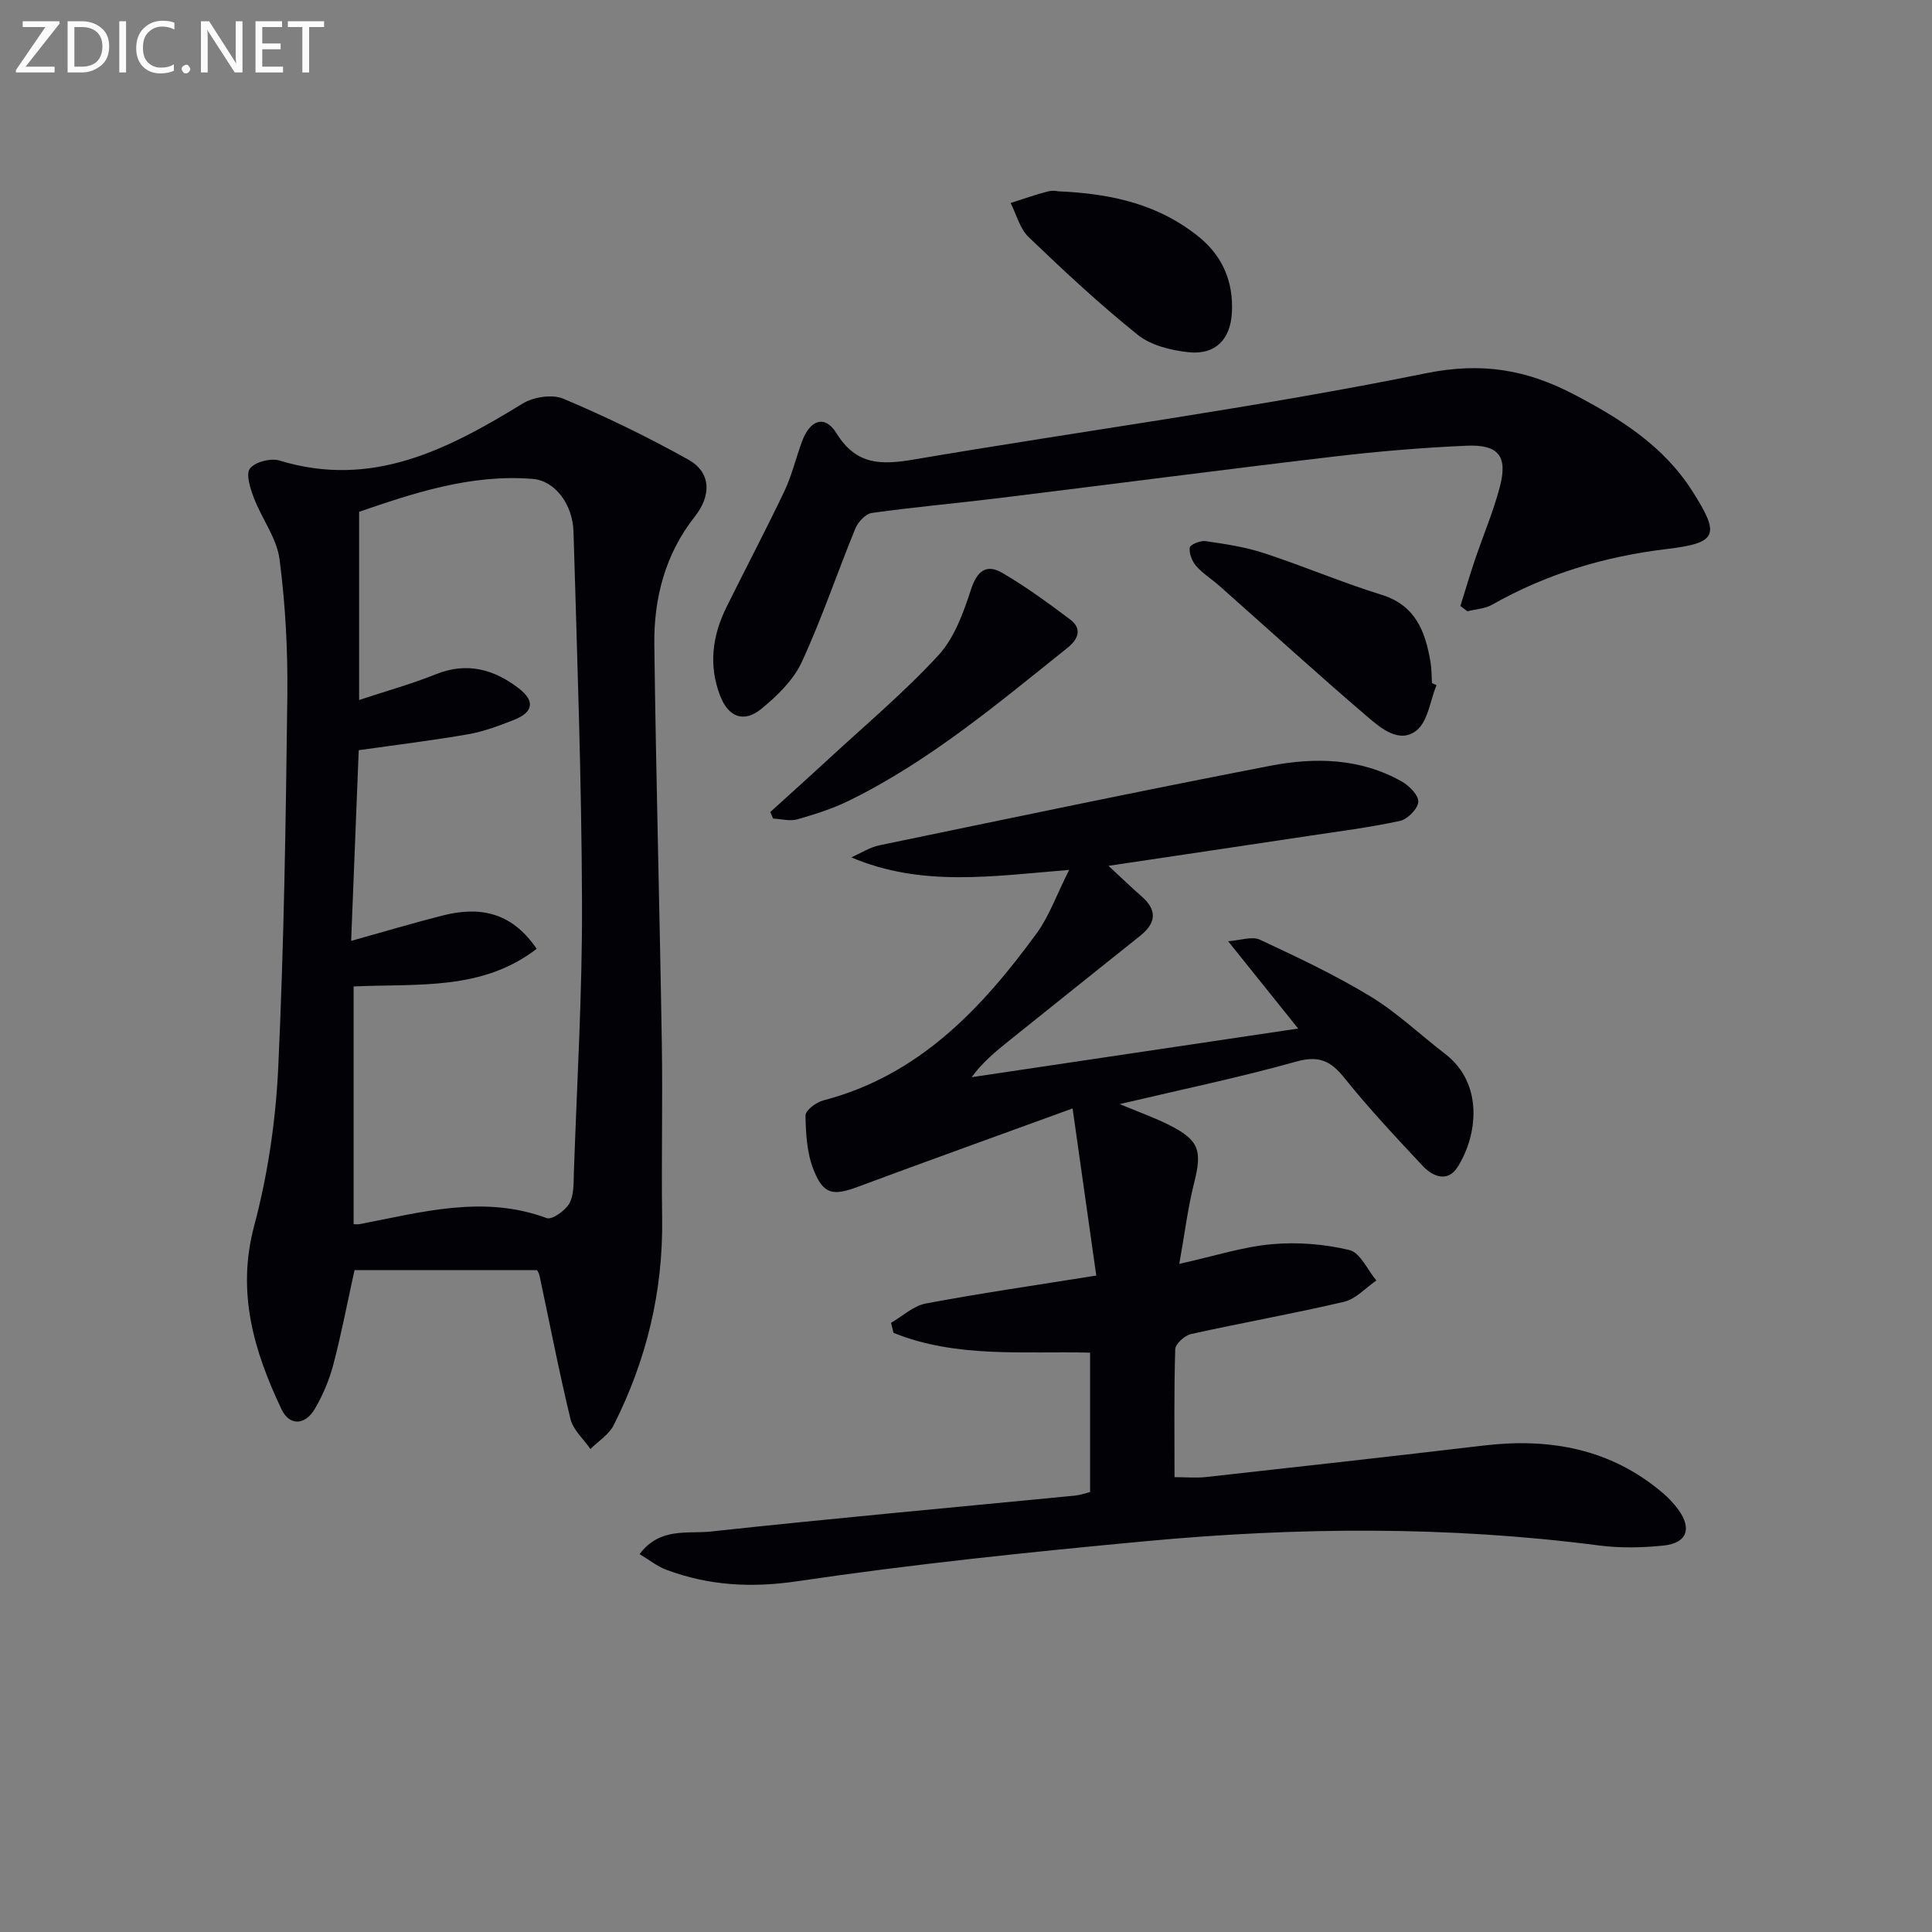
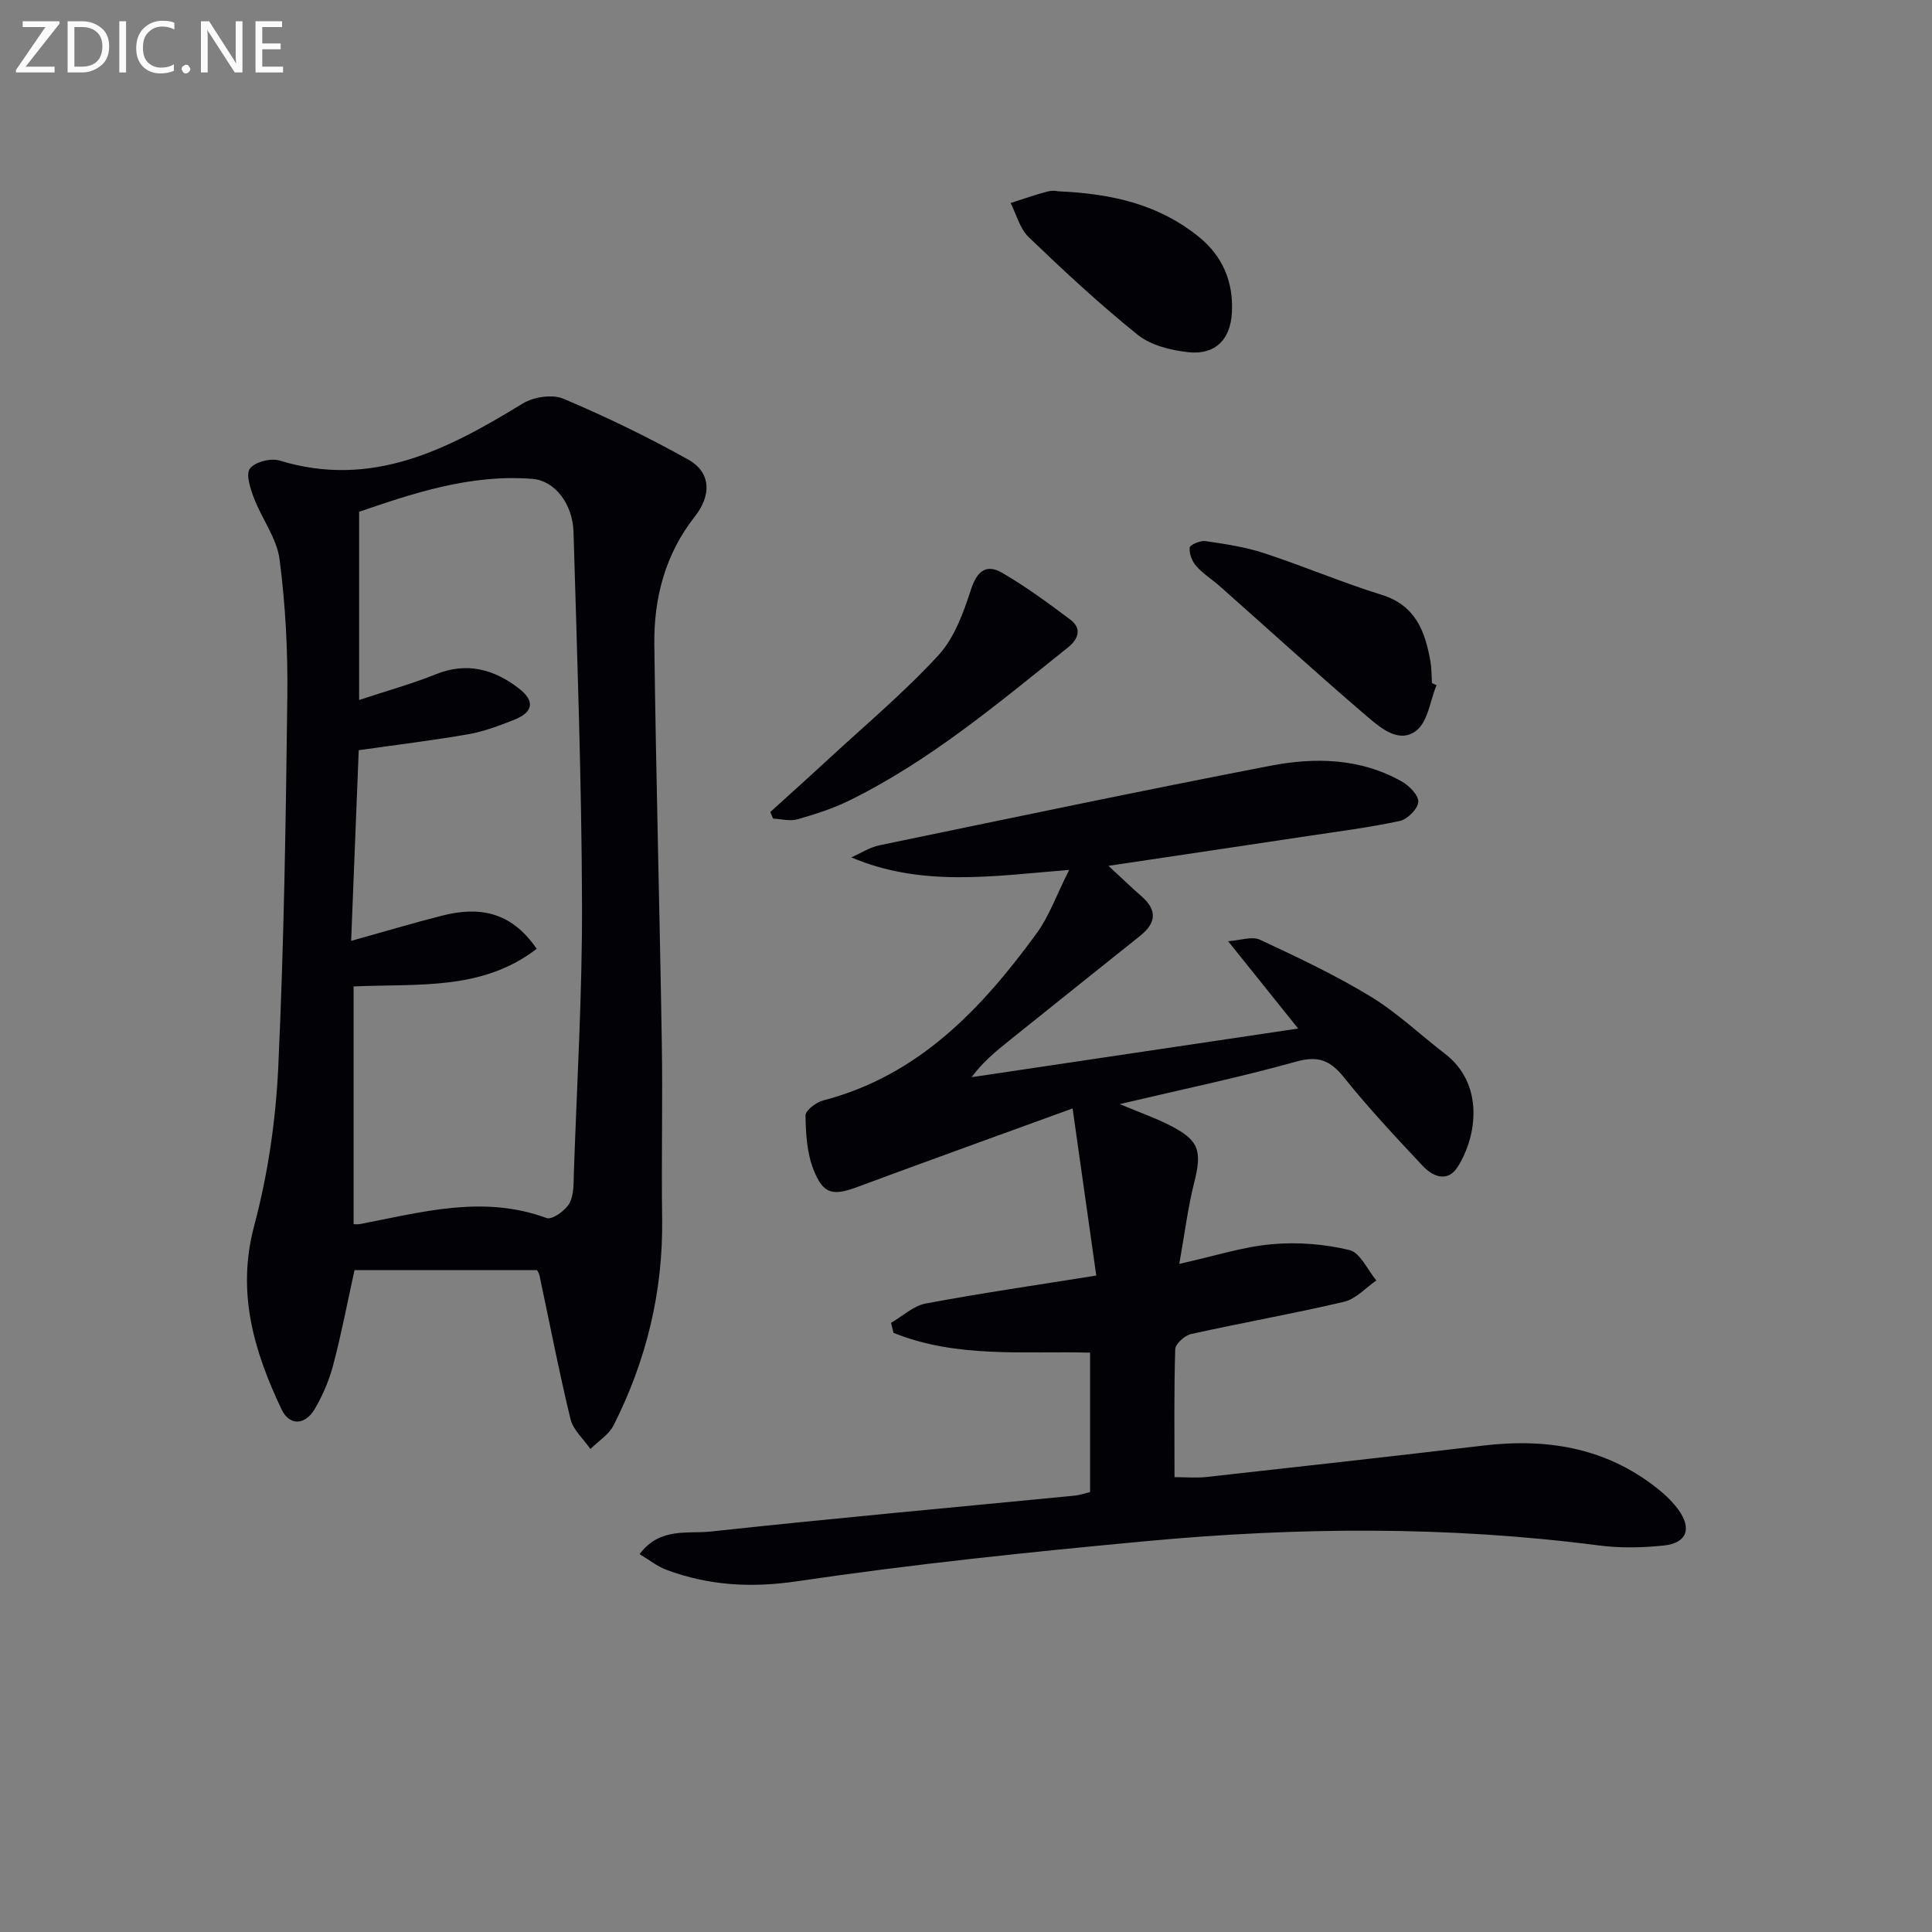
<svg xmlns="http://www.w3.org/2000/svg" enable-background="new 0 0 400 400" viewBox="0 0 400 400">
  <rect x="0" y="0" width="400" height="400" fill="#808080" stroke="none" />
  <path d="m229.5 179.26c2.71 2.51 4.73 4.47 6.84 6.31 3.3 2.87 3.03 5.53-.27 8.17-9.11 7.27-18.2 14.55-27.29 21.84-2.68 2.15-5.34 4.34-7.62 7.44 22.2-3.3 44.4-6.61 67.61-10.07-4.97-6.2-9.4-11.73-14.5-18.08 2.52-.17 4.94-1.08 6.59-.31 7.78 3.63 15.59 7.31 22.91 11.76 5.51 3.35 10.27 7.92 15.42 11.87 8.09 6.22 6.69 16.96 2.59 23.43-2.04 3.22-5.11 2.03-7.22-.23-5.57-5.95-11.17-11.91-16.26-18.27-2.87-3.58-5.35-4.62-10-3.31-11.64 3.26-23.51 5.72-36.47 8.78 4.06 1.7 7.24 2.82 10.23 4.33 6.24 3.14 6.87 5.29 5.16 12.03-1.28 5.06-1.91 10.28-3.06 16.72 7.35-1.63 13.19-3.54 19.16-4.07 5.31-.48 10.9-.03 16.07 1.21 2.23.54 3.74 4.11 5.57 6.3-2.22 1.52-4.25 3.84-6.69 4.41-10.5 2.47-21.14 4.34-31.68 6.68-1.31.29-3.24 2.03-3.27 3.14-.27 8.63-.15 17.28-.15 26.49 2.42 0 4.52.2 6.58-.03 19.16-2.12 38.31-4.26 57.45-6.52 13.63-1.61 26.18.64 36.94 9.72 1.26 1.06 2.44 2.3 3.4 3.64 2.77 3.86 1.69 6.84-3.05 7.34-4.44.47-9.03.56-13.45-.01-31.18-4.05-62.41-3.8-93.62-.9-24.15 2.25-48.3 4.75-72.28 8.3-9.58 1.42-18.35.93-27.17-2.36-1.88-.7-3.53-2.04-5.55-3.24 4.19-5.62 9.93-4.16 14.72-4.68 25.11-2.72 50.28-4.99 75.42-7.44.98-.1 1.93-.44 3.13-.73 0-9.64 0-19.23 0-28.87-13.77-.34-27.67 1.17-40.7-4.1-.17-.69-.34-1.38-.51-2.07 2.39-1.38 4.63-3.52 7.18-4 11.23-2.11 22.56-3.75 35.31-5.79-1.64-11.61-3.2-22.65-4.9-34.6-15.45 5.62-29.96 10.84-44.42 16.21-5.2 1.94-7.2 1.65-9.25-3.62-1.34-3.43-1.57-7.4-1.63-11.14-.02-1.04 2.2-2.72 3.65-3.1 19.79-5.15 32.8-18.97 44.24-34.65 2.55-3.49 4.02-7.77 6.7-13.09-16.06 1.32-30.58 3.58-45.11-2.59 1.94-.85 3.8-2.08 5.83-2.5 26.97-5.59 53.92-11.25 80.96-16.47 9.23-1.78 18.64-1.58 27.2 3.27 1.54.87 3.51 2.88 3.4 4.22-.11 1.45-2.23 3.59-3.8 3.93-6.29 1.36-12.69 2.17-19.06 3.13-13.54 2.04-27.13 4.06-41.28 6.17z" fill="#010106" />
-   <path d="m111.18 262.96c-12.83 0-25.27 0-37.78 0-1.55 7.03-2.75 13.37-4.4 19.59-.83 3.16-2.15 6.29-3.8 9.11-2.05 3.49-5.28 3.58-6.93.09-5.69-12.02-9.33-24.14-5.65-37.94 2.84-10.66 4.48-21.84 4.99-32.87 1.19-25.58 1.57-51.2 1.88-76.81.11-9.44-.39-18.96-1.61-28.32-.56-4.36-3.64-8.35-5.28-12.63-.75-1.97-1.75-4.97-.86-6.16 1.03-1.38 4.32-2.23 6.13-1.67 19.15 5.85 34.8-2.28 50.33-11.79 2.25-1.38 6.14-1.98 8.44-1.01 8.83 3.73 17.5 7.93 25.87 12.61 4.75 2.66 4.79 7.42 1.34 11.79-6.13 7.78-8.51 16.92-8.38 26.57.35 27.44 1.11 54.88 1.55 82.33.2 12.15-.1 24.32.07 36.47.2 15.11-3.26 29.33-10.03 42.74-.99 1.96-3.18 3.31-4.82 4.94-1.42-2.06-3.58-3.94-4.13-6.22-2.38-9.82-4.29-19.76-6.4-29.64-.12-.62-.53-1.19-.53-1.18zm-37.97-58.73v49.23c.54 0 .87.05 1.19-.01 12.85-2.44 25.61-6.13 38.78-1.26 1.11.41 3.85-1.53 4.69-3.02.98-1.74.87-4.17.94-6.32.64-18.62 1.76-37.24 1.69-55.86-.09-25.62-1.01-51.24-1.76-76.86-.17-5.87-3.93-10.62-8.46-10.98-13.05-1.05-25.09 3.11-35.93 6.81v38.97c5.89-1.95 11-3.36 15.88-5.33 6.45-2.6 12.07-1.02 17.18 2.92 3.42 2.64 2.99 4.94-.97 6.51-3.07 1.21-6.23 2.41-9.46 2.98-7.46 1.3-14.98 2.21-22.71 3.31-.5 12.66-1.01 25.52-1.57 39.48 7.13-1.99 12.98-3.74 18.89-5.24 7.52-1.91 14.22-.91 19.52 6.88-11.28 8.71-24.57 7.19-37.9 7.79z" fill="#010106" />
-   <path d="m302.36 125.46c1-3.2 1.95-6.41 3.02-9.59 1.7-5.02 3.79-9.93 5.14-15.04 1.68-6.36-.23-8.84-6.88-8.55-9.12.4-18.24 1.16-27.31 2.23-23.23 2.74-46.42 5.78-69.64 8.63-8.72 1.07-17.49 1.84-26.19 3.06-1.29.18-2.85 1.87-3.41 3.22-3.77 9.2-6.94 18.67-11.11 27.68-1.73 3.73-5.08 6.98-8.34 9.65-3.64 2.98-6.84 1.72-8.54-2.69-2.42-6.26-1.63-12.4 1.28-18.3 3.97-8.04 8.17-15.98 12.02-24.07 1.55-3.27 2.39-6.88 3.65-10.29 1.66-4.52 4.75-5.56 7.12-1.72 4.12 6.68 9.32 6.6 16.07 5.45 35.31-6 70.86-10.72 105.93-17.84 11.72-2.38 20.95-.73 30.74 4.39 9.55 4.99 18.5 10.64 24.43 19.94 5.83 9.14 5.3 10.78-5.19 12.04-12.89 1.54-24.95 5.14-36.23 11.54-1.48.84-3.39.92-5.11 1.36-.49-.38-.97-.74-1.45-1.1z" fill="#010106" />
+   <path d="m111.18 262.96c-12.83 0-25.27 0-37.78 0-1.55 7.03-2.75 13.37-4.4 19.59-.83 3.16-2.15 6.29-3.8 9.11-2.05 3.49-5.28 3.58-6.93.09-5.69-12.02-9.33-24.14-5.65-37.94 2.84-10.66 4.48-21.84 4.99-32.87 1.19-25.58 1.57-51.2 1.88-76.81.11-9.44-.39-18.96-1.61-28.32-.56-4.36-3.64-8.35-5.28-12.63-.75-1.97-1.75-4.97-.86-6.16 1.03-1.38 4.32-2.23 6.13-1.67 19.15 5.85 34.8-2.28 50.33-11.79 2.25-1.38 6.14-1.98 8.44-1.01 8.83 3.73 17.5 7.93 25.87 12.61 4.75 2.66 4.79 7.42 1.34 11.79-6.13 7.78-8.51 16.92-8.38 26.57.35 27.44 1.11 54.88 1.55 82.33.2 12.15-.1 24.32.07 36.47.2 15.11-3.26 29.33-10.03 42.74-.99 1.96-3.18 3.31-4.82 4.94-1.42-2.06-3.58-3.94-4.13-6.22-2.38-9.82-4.29-19.76-6.4-29.64-.12-.62-.53-1.19-.53-1.18m-37.97-58.73v49.23c.54 0 .87.05 1.19-.01 12.85-2.44 25.61-6.13 38.78-1.26 1.11.41 3.85-1.53 4.69-3.02.98-1.74.87-4.17.94-6.32.64-18.62 1.76-37.24 1.69-55.86-.09-25.62-1.01-51.24-1.76-76.86-.17-5.87-3.93-10.62-8.46-10.98-13.05-1.05-25.09 3.11-35.93 6.81v38.97c5.89-1.95 11-3.36 15.88-5.33 6.45-2.6 12.07-1.02 17.18 2.92 3.42 2.64 2.99 4.94-.97 6.51-3.07 1.21-6.23 2.41-9.46 2.98-7.46 1.3-14.98 2.21-22.71 3.31-.5 12.66-1.01 25.52-1.57 39.48 7.13-1.99 12.98-3.74 18.89-5.24 7.52-1.91 14.22-.91 19.52 6.88-11.28 8.71-24.57 7.19-37.9 7.79z" fill="#010106" />
  <path d="m159.48 168.12c4.01-3.65 8.05-7.26 12.03-10.94 7.68-7.1 15.74-13.86 22.8-21.54 3.31-3.6 5.17-8.83 6.74-13.63 1.25-3.83 3.19-5.29 6.41-3.43 4.92 2.86 9.55 6.26 14.12 9.69 2.53 1.9 1.64 4.09-.5 5.8-14.41 11.52-28.55 23.47-45.27 31.68-3.39 1.67-7.07 2.84-10.72 3.88-1.54.44-3.34-.07-5.03-.15-.2-.45-.39-.91-.58-1.36z" fill="#010106" />
  <path d="m218.94 39.6c11.62.48 21.12 2.87 29.21 9.39 5 4.03 7.24 9.39 6.9 15.72-.3 5.63-3.46 8.8-8.99 8.21-3.62-.39-7.76-1.4-10.49-3.59-7.88-6.32-15.3-13.24-22.6-20.24-1.82-1.75-2.52-4.67-3.73-7.06 2.56-.81 5.09-1.72 7.69-2.39 1.1-.28 2.32-.04 2.01-.04z" fill="#010106" />
  <path d="m297.41 141.85c-1.31 3.21-1.76 7.47-4.12 9.37-3.52 2.82-7.38-.43-10.16-2.81-10.34-8.84-20.39-18.01-30.57-27.03-1.61-1.43-3.5-2.6-4.91-4.2-.86-.97-1.47-2.59-1.33-3.81.07-.6 2.2-1.49 3.27-1.34 4.08.6 8.22 1.21 12.11 2.49 8.18 2.68 16.13 6.08 24.35 8.63 7.05 2.19 9.02 7.58 10.11 13.82.25 1.46.22 2.98.31 4.47.32.14.63.27.94.41z" fill="#010106" />
  <g fill="#fafbfa">
    <path d="m12.4 4.8-7.1 9h6v1.2h-8v-.5l6.1-8.9h-4.7v-1.2h7.6v.4z" />
    <path d="m14 14v-9.6h3c1.6 0 2.9.5 4 1.4s1.6 2.2 1.6 3.8-.5 3-1.6 3.9-2.4 1.5-4 1.5h-3zm1.4-8.4v8.2h1.6c1.3 0 2.4-.4 3.1-1.1s1.1-1.8 1.1-3.1-.4-2.3-1.2-3-1.8-1-3.1-1z" />
    <path d="m26.1 4.4v10.6h-1.4v-10.6z" />
    <path d="m36.1 14.6c-.8.4-1.8.6-2.9.6-1.5 0-2.7-.5-3.6-1.4s-1.4-2.2-1.4-3.8c0-1.7.5-3.1 1.5-4.1s2.3-1.6 3.9-1.6c1 0 1.8.1 2.5.4v1.4c-.8-.4-1.6-.6-2.5-.6-1.2 0-2.1.4-2.9 1.2s-1.1 1.8-1.1 3.2c0 1.3.3 2.3 1 3s1.6 1.1 2.7 1.1c1 0 2-.2 2.7-.7v1.3z" />
    <path d="m37.6 14.3c0-.2.1-.5.3-.6s.4-.3.6-.3c.3 0 .5.1.6.3s.3.4.3.6-.1.4-.3.6-.4.3-.6.3c-.3 0-.5-.1-.6-.3s-.3-.4-.3-.6z" />
    <path d="m50.2 15h-1.6l-5.3-8.2c-.2-.2-.3-.5-.4-.7 0 .2.1.7.1 1.5v7.4h-1.4v-10.6h1.7l5.2 8.1c.2.4.4.6.4.7 0-.3-.1-.8-.1-1.5v-7.3h1.4z" />
    <path d="m58.6 15h-5.7v-10.6h5.5v1.2h-4.1v3.4h3.8v1.2h-3.8v3.6h4.3z" />
-     <path d="m67.1 5.6h-3.1v9.4h-1.4v-9.4h-3v-1.2h7.5z" />
  </g>
</svg>